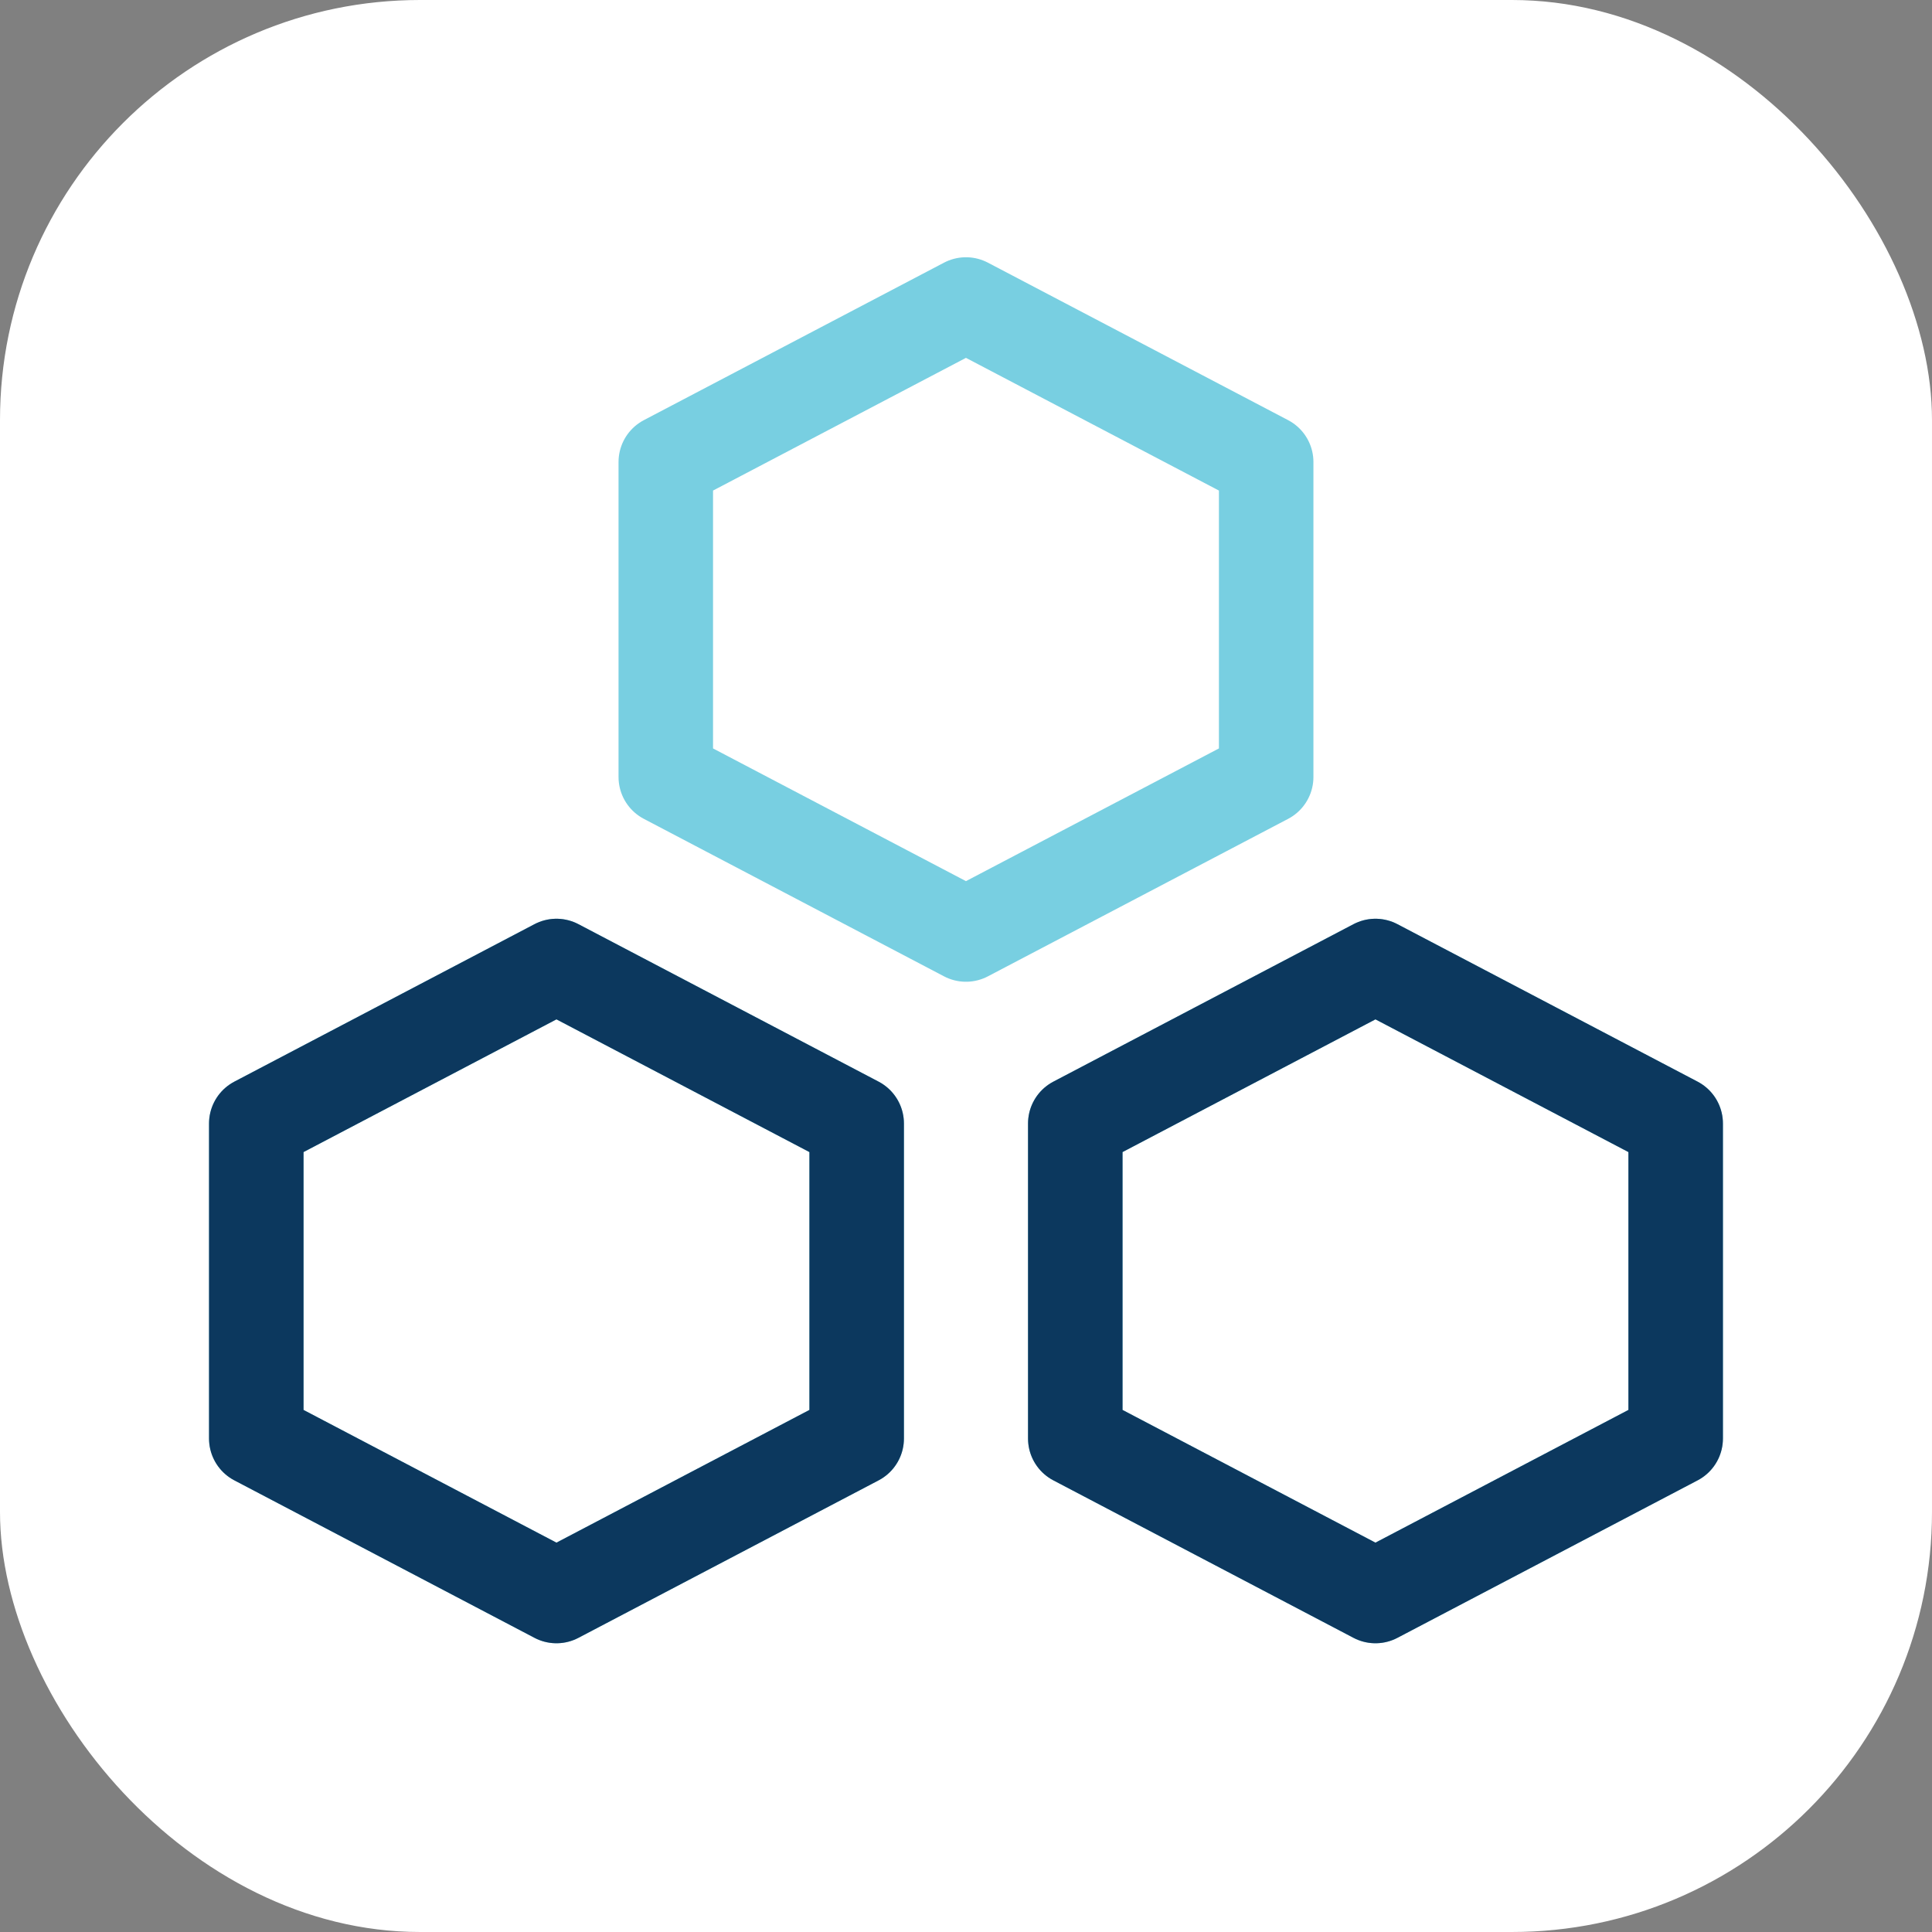
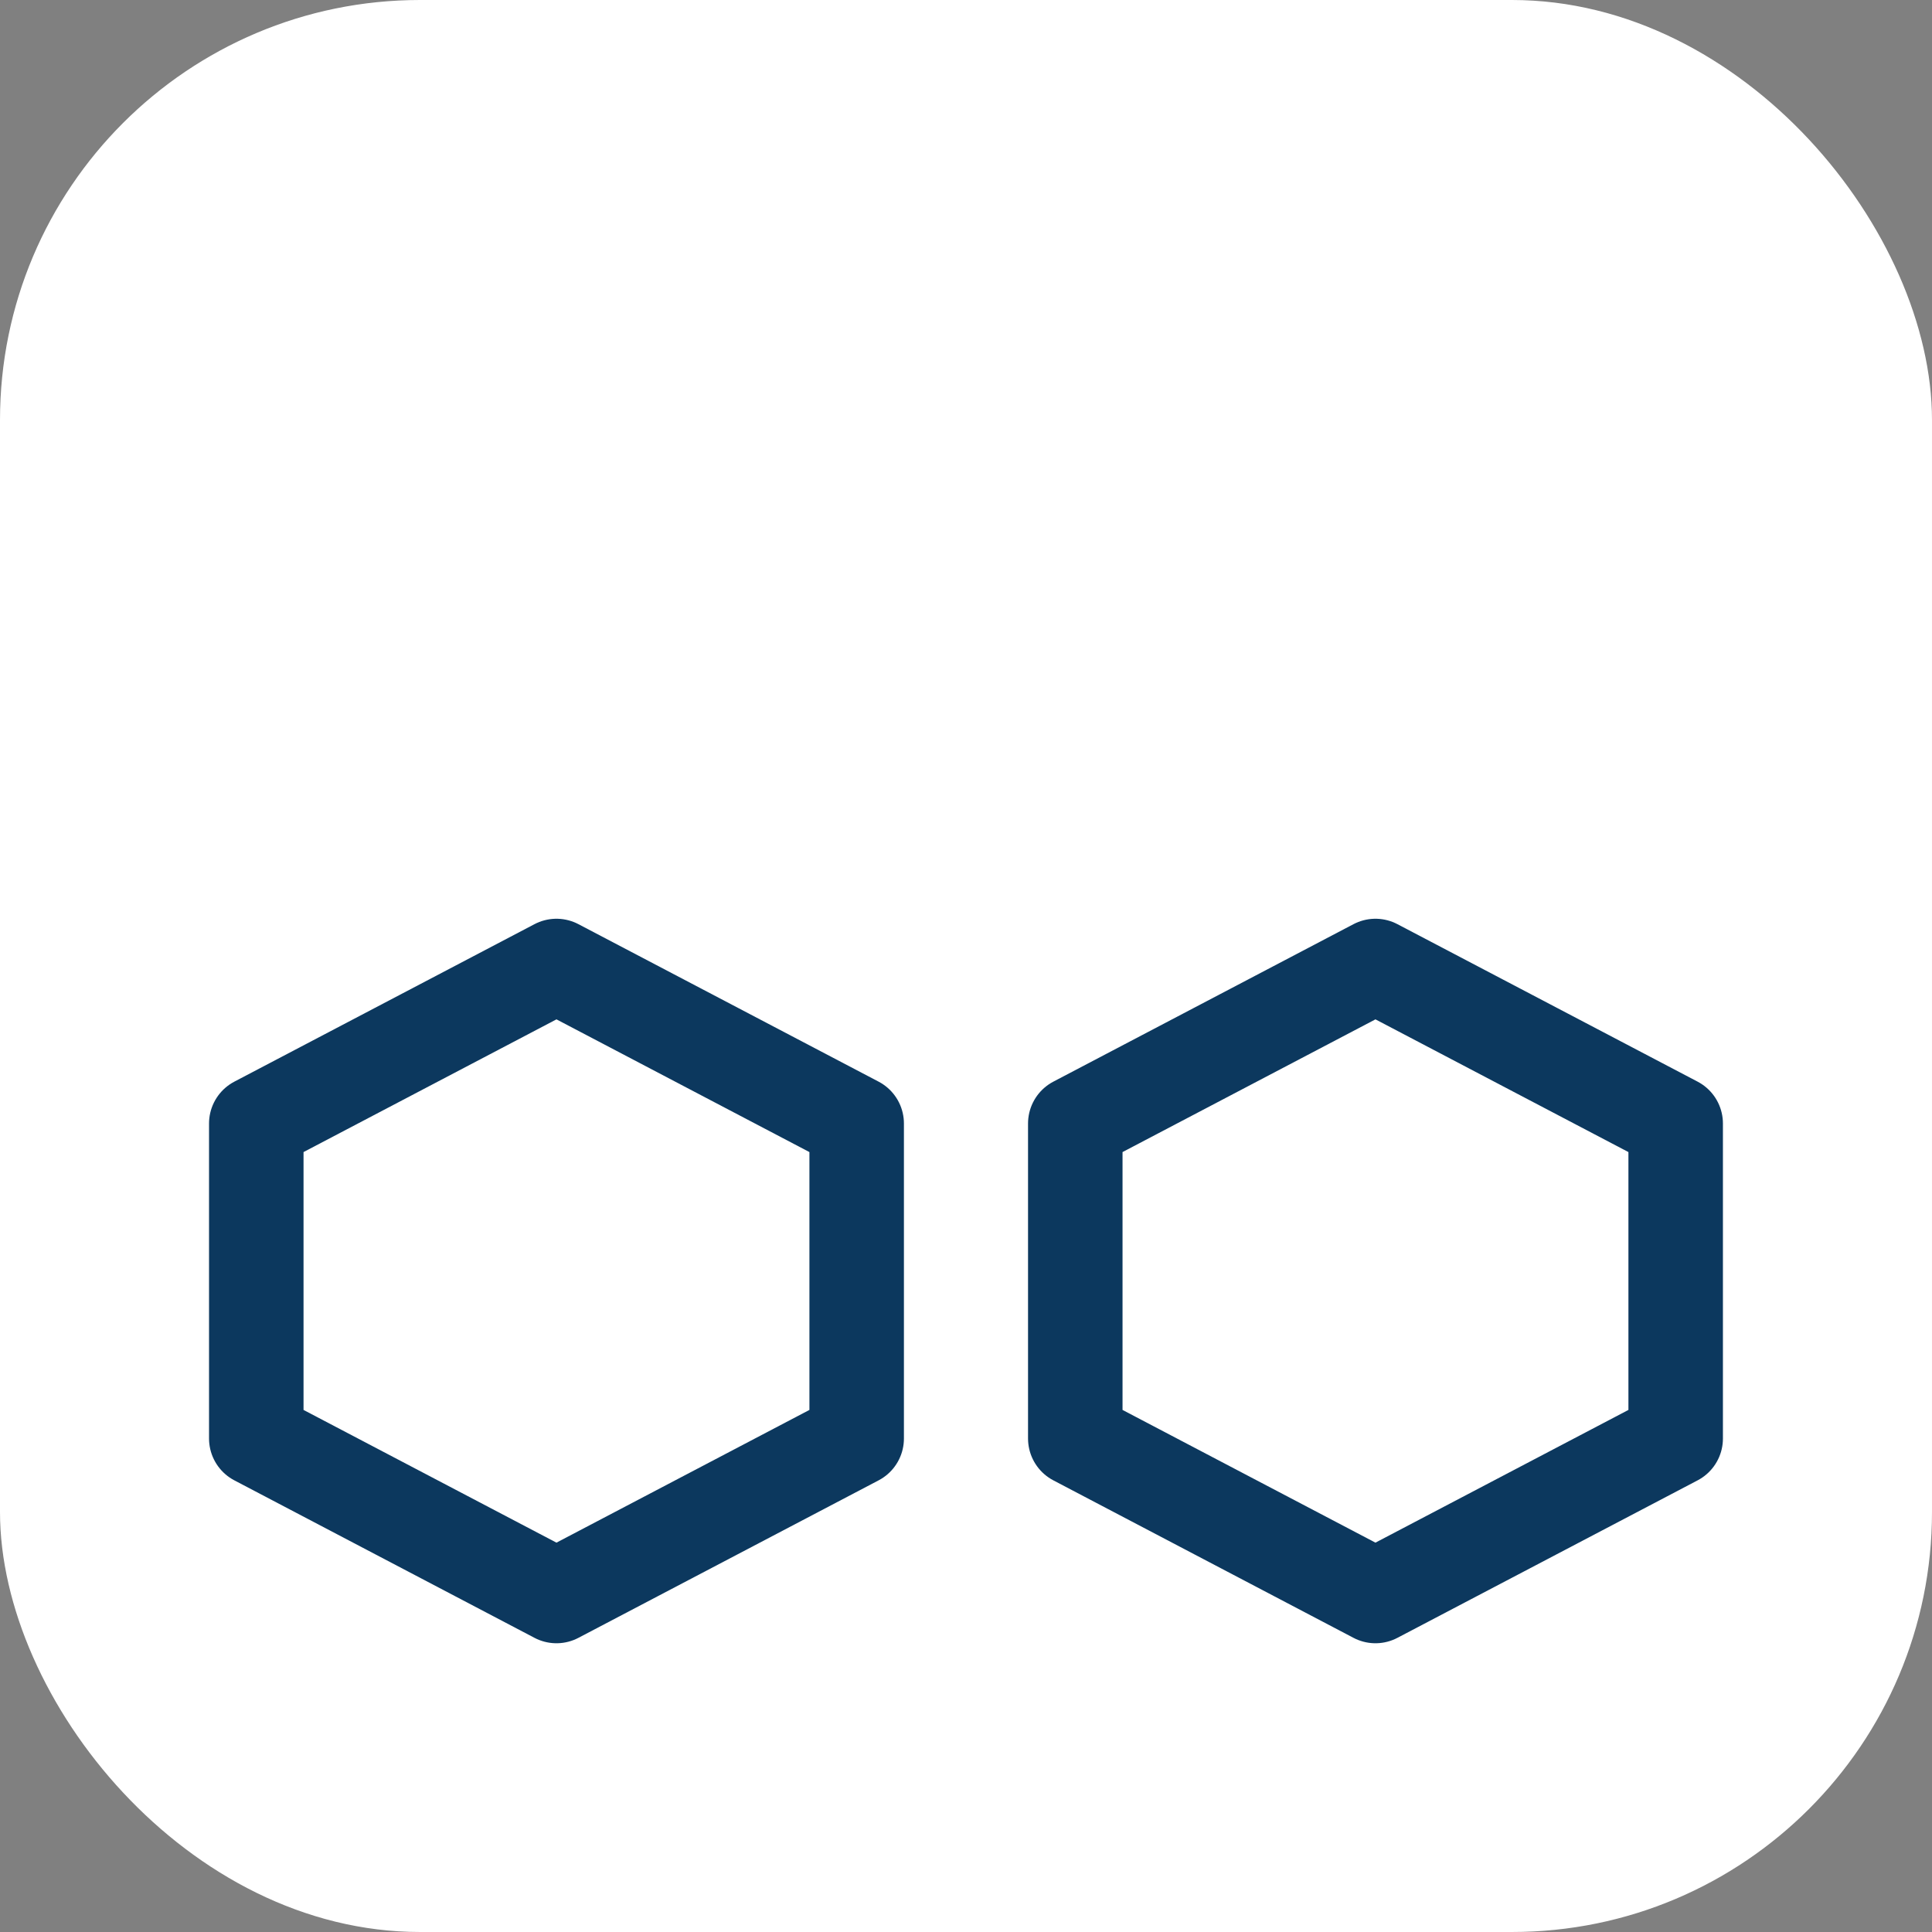
<svg xmlns="http://www.w3.org/2000/svg" width="46" height="46" viewBox="0 0 46 46" fill="none">
  <rect x="0" y="0" width="46" height="46" fill="#808080" stroke="none" />
  <rect width="46" height="46" rx="10" fill="white" />
-   <path d="M22.999 7.25L30.147 11V18.5L22.999 22.25L15.852 18.5V11L22.999 7.25ZM13.249 23L20.397 26.75V34.25L13.249 38L6.102 34.25V26.75L13.249 23ZM32.749 23L39.897 26.75V34.25L32.749 38L25.602 34.25V26.75L32.749 23Z" stroke="#78CFE1" stroke-width="2.25" stroke-linejoin="round" />
  <path d="M13.249 23L20.397 26.75V34.25L13.249 38L6.102 34.25V26.75L13.249 23ZM32.749 23L39.897 26.75V34.25L32.749 38L25.602 34.25V26.75L32.749 23Z" stroke="#0C385E" stroke-width="2.25" stroke-linejoin="round" />
</svg>